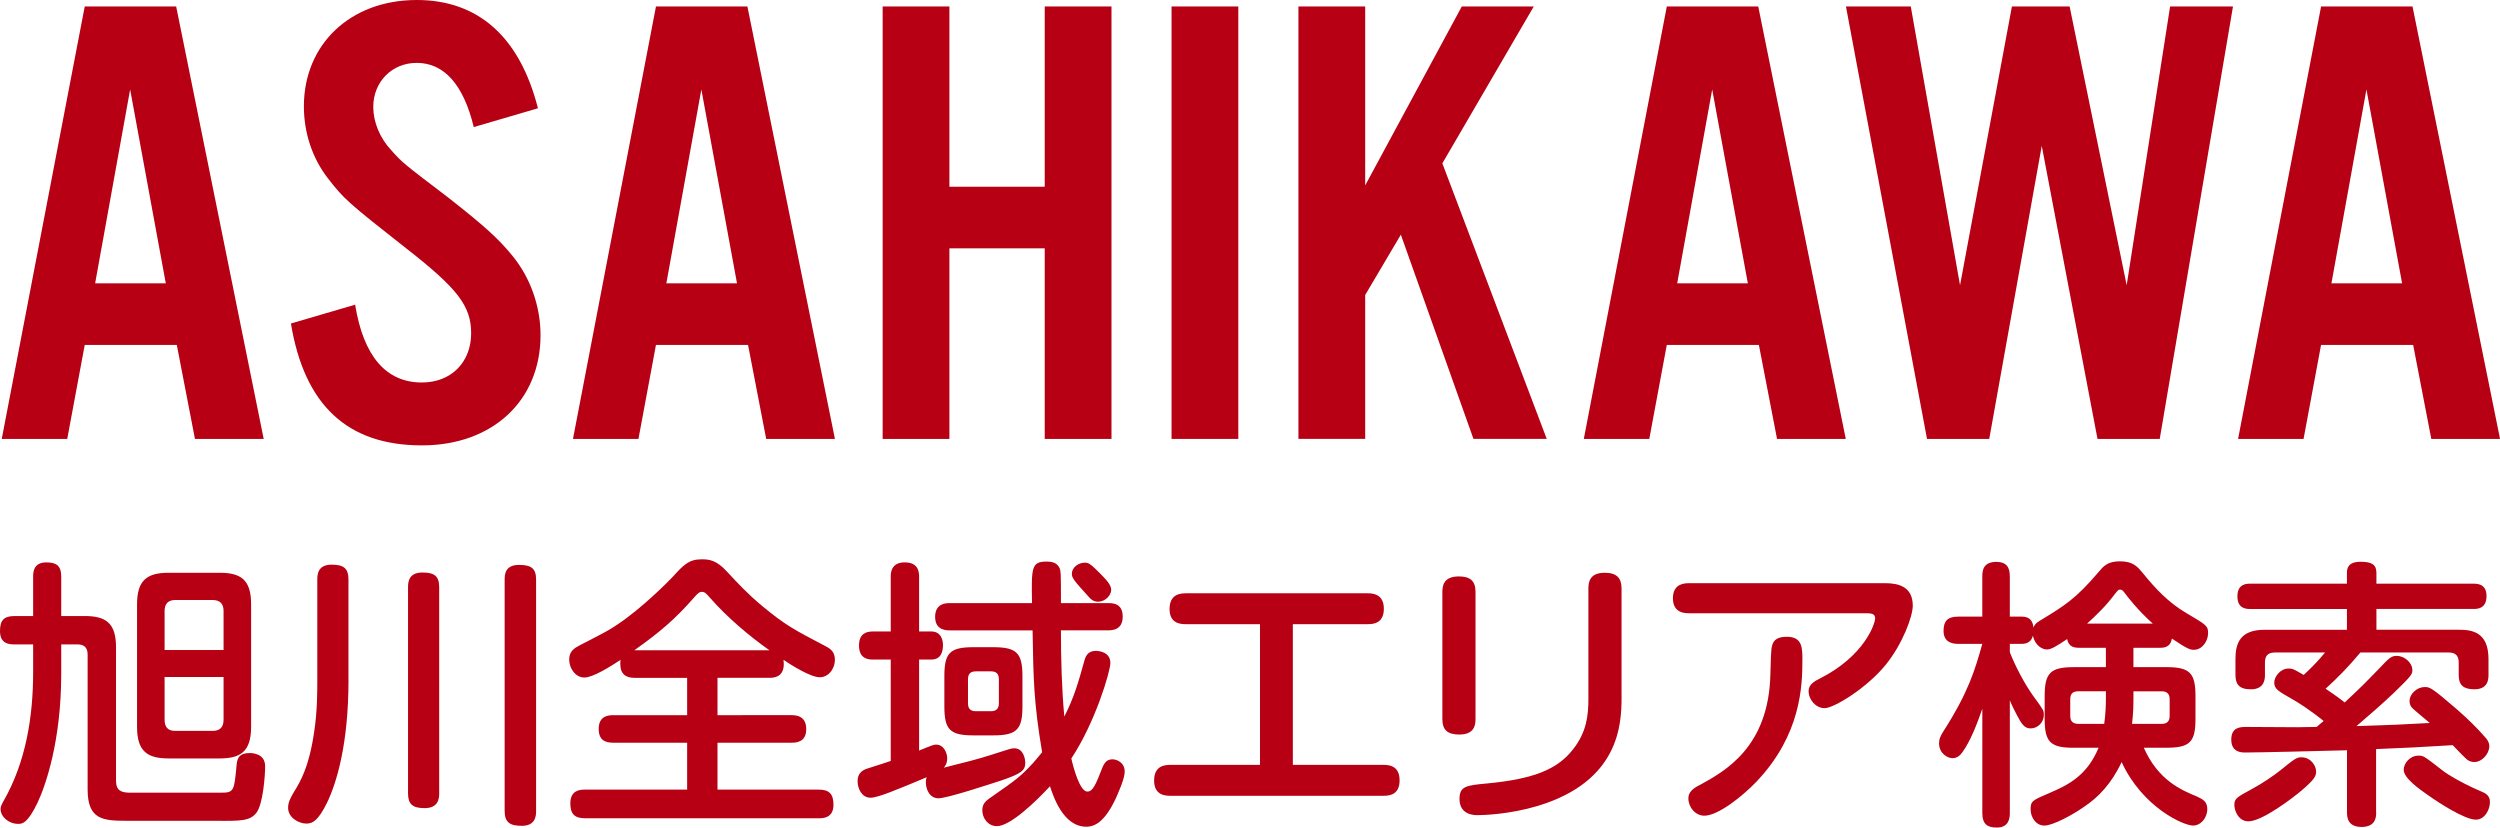
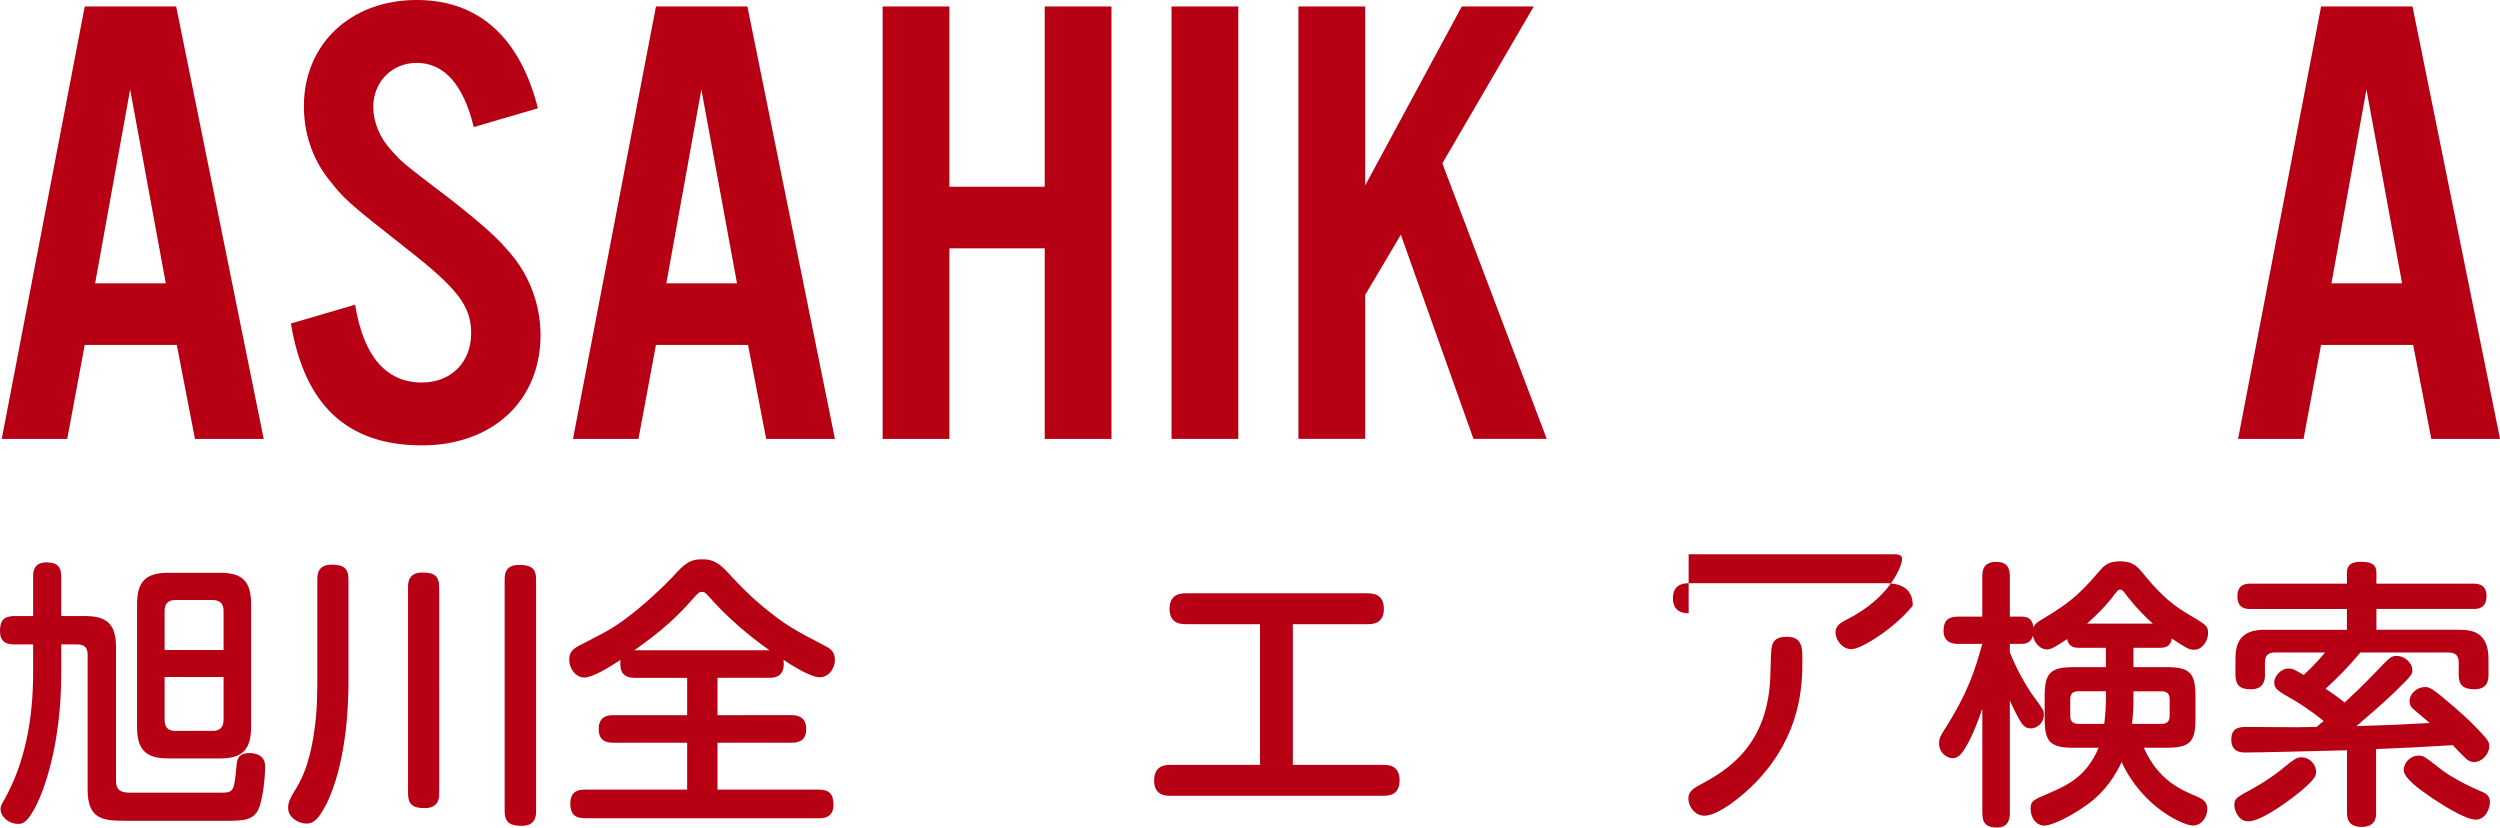
<svg xmlns="http://www.w3.org/2000/svg" version="1.1" id="レイヤー_1" x="0px" y="0px" width="127.268px" height="42.126px" viewBox="0 0 127.268 42.126" enable-background="new 0 0 127.268 42.126" xml:space="preserve">
  <g>
    <path fill="#B70013" d="M4.314,17.558l-0.891,4.786H0.089L4.314,0.329h4.654l4.456,22.015H9.925L9,17.558H4.314z M6.625,4.554   l-1.782,9.869h3.597L6.625,4.554z" />
    <path fill="#B70013" d="M24.118,6.469C23.59,4.29,22.6,3.201,21.213,3.201c-1.254,0-2.211,0.957-2.211,2.244   c0,0.759,0.33,1.584,0.924,2.211c0.561,0.628,0.561,0.628,2.904,2.41c1.848,1.452,2.542,2.079,3.268,2.97   c0.891,1.09,1.419,2.542,1.419,4.027c0,3.333-2.442,5.61-6.04,5.61c-3.763,0-5.974-2.014-6.667-6.205l3.268-0.957   c0.429,2.641,1.584,3.961,3.399,3.961c1.485,0,2.508-1.023,2.508-2.509c0-1.386-0.693-2.277-3.268-4.29   c-3.069-2.41-3.201-2.542-4.026-3.598c-0.792-1.023-1.221-2.311-1.221-3.664C15.471,2.244,17.847,0,21.213,0   c3.135,0,5.248,1.881,6.172,5.512L24.118,6.469z" />
    <path fill="#B70013" d="M33.393,17.558l-0.891,4.786h-3.333l4.225-22.015h4.654l4.456,22.015h-3.499l-0.924-4.786H33.393z    M35.704,4.554l-1.782,9.869h3.597L35.704,4.554z" />
    <path fill="#B70013" d="M48.332,12.641v9.703h-3.399V0.329h3.399v9.176h4.852V0.329h3.399v22.015h-3.399v-9.703H48.332z" />
    <path fill="#B70013" d="M63.04,22.344H59.64V0.329h3.399V22.344z" />
    <path fill="#B70013" d="M69.498,9.438l4.918-9.109h3.664l-4.654,7.987l5.314,14.027H75.01l-3.697-10.396l-1.815,3.069v7.327h-3.399   V0.329h3.399V9.438z" />
-     <path fill="#B70013" d="M84.852,17.558l-0.891,4.786h-3.333l4.225-22.015h4.654l4.456,22.015h-3.499l-0.924-4.786H84.852z    M87.163,4.554l-1.782,9.869h3.597L87.163,4.554z" />
-     <path fill="#B70013" d="M106.778,22.344l-2.838-14.918l-2.673,14.918h-3.168L93.972,0.329h3.3l2.508,14.192l2.641-14.192h2.938   l2.904,14.192l2.211-14.192h3.201l-3.729,22.015H106.778z" />
    <path fill="#B70013" d="M118.159,17.558l-0.891,4.786h-3.333l4.225-22.015h4.654l4.456,22.015h-3.499l-0.924-4.786H118.159z    M120.469,4.554l-1.782,9.869h3.597L120.469,4.554z" />
  </g>
  <g>
    <path fill="#B70013" d="M4.304,31.36c1.087,0,1.602,0.357,1.602,1.587v6.791c0,0.515,0.271,0.601,0.657,0.615h4.733   c0.614,0,0.629-0.129,0.743-1.358c0.028-0.301,0.057-0.658,0.672-0.658c0.129,0,0.786,0.015,0.786,0.673   c0,0.528-0.114,1.901-0.429,2.345c-0.329,0.442-0.786,0.442-2.102,0.429H6.435c-1.187,0-1.974-0.058-1.974-1.587v-6.877   c0-0.4-0.229-0.515-0.515-0.515H3.117v1.486c0,3.446-0.801,5.719-1.215,6.591c-0.501,1.03-0.758,1.059-0.973,1.059   c-0.5,0-0.9-0.372-0.9-0.758c0-0.071,0.014-0.172,0.157-0.415c1.129-1.973,1.501-4.274,1.501-6.548v-1.415H0.744   C0.486,32.805,0,32.79,0,32.132c0-0.528,0.172-0.771,0.744-0.771h0.943v-2.002c0-0.229,0.015-0.729,0.672-0.729   c0.501,0,0.758,0.158,0.758,0.729v2.002H4.304z M12.782,37.008c0,1.244-0.529,1.602-1.602,1.602H8.579   c-1.072,0-1.602-0.357-1.602-1.602V30.76c0-1.201,0.486-1.602,1.602-1.602h2.602c1.115,0,1.602,0.386,1.602,1.602V37.008z    M11.381,33.09v-1.987c0-0.371-0.186-0.558-0.558-0.558H8.922c-0.371,0-0.543,0.2-0.543,0.558v1.987H11.381z M11.381,34.463H8.379   v2.173c0,0.372,0.157,0.572,0.543,0.572h1.901c0.4,0,0.558-0.215,0.558-0.572V34.463z" />
    <path fill="#B70013" d="M17.741,34.62c0,3.245-0.601,5.232-1.101,6.262c-0.443,0.887-0.715,1.044-1.044,1.044   c-0.386,0-0.929-0.3-0.929-0.801c0-0.271,0.1-0.472,0.3-0.814c0.329-0.529,0.772-1.272,1.029-3.074   c0.157-1.001,0.157-2.073,0.157-2.573v-5.161c0-0.243,0.015-0.758,0.729-0.758c0.629,0,0.857,0.2,0.857,0.758V34.62z    M22.359,40.382c0,0.271-0.043,0.758-0.743,0.758c-0.629,0-0.844-0.215-0.844-0.758v-10.48c0-0.242,0.015-0.757,0.729-0.757   c0.601,0,0.857,0.171,0.857,0.757V40.382z M27.292,41.282c0,0.301-0.057,0.758-0.729,0.758c-0.601,0-0.873-0.171-0.873-0.758   v-11.78c0-0.286,0.043-0.744,0.729-0.744c0.615,0,0.872,0.172,0.872,0.744V41.282z" />
    <path fill="#B70013" d="M32.293,34.506c-0.429,0-0.715-0.187-0.715-0.701c0-0.085,0-0.157,0.015-0.214   c-0.501,0.328-1.401,0.9-1.845,0.9s-0.772-0.457-0.772-0.915c0-0.414,0.243-0.571,0.544-0.729c1.329-0.686,1.473-0.758,1.916-1.058   c1.243-0.829,2.559-2.159,2.802-2.416c0.558-0.615,0.829-0.901,1.487-0.901c0.371,0,0.743,0.043,1.258,0.601   c0.615,0.658,1.044,1.13,1.83,1.787c1.158,0.958,1.616,1.201,3.231,2.045c0.314,0.157,0.457,0.357,0.457,0.672   c0,0.501-0.343,0.9-0.771,0.9c-0.458,0-1.401-0.586-1.845-0.886c0,0.057,0.015,0.114,0.015,0.214c0,0.701-0.558,0.701-0.743,0.701   h-2.631v1.901H40.3c0.271,0,0.743,0.058,0.743,0.715c0,0.687-0.558,0.687-0.743,0.687h-3.774v2.388h5.161   c0.515,0,0.743,0.214,0.743,0.771c0,0.687-0.543,0.687-0.743,0.687h-11.91c-0.543,0-0.743-0.243-0.743-0.758   c0-0.687,0.515-0.7,0.743-0.7h5.204v-2.388h-3.76c-0.372,0-0.743-0.101-0.743-0.701c0-0.672,0.5-0.7,0.743-0.7h3.76v-1.901H32.293z    M39.17,33.104c-1.072-0.758-2.173-1.701-3.002-2.646c-0.215-0.242-0.286-0.328-0.43-0.328c-0.143,0-0.214,0.071-0.429,0.314   c-0.915,1.044-1.687,1.716-3.017,2.659H39.17z" />
-     <path fill="#B70013" d="M45.345,33.576H44.43c-0.243,0-0.7-0.043-0.7-0.715c0-0.558,0.314-0.715,0.7-0.715h0.915v-2.773   c0-0.187,0-0.744,0.715-0.744c0.7,0,0.729,0.501,0.729,0.744v2.773h0.614c0.486,0,0.601,0.4,0.601,0.7   c0,0.344-0.114,0.729-0.586,0.729h-0.629v4.633c0.743-0.301,0.743-0.301,0.872-0.301c0.371,0,0.558,0.4,0.558,0.701   c0,0.257-0.101,0.386-0.172,0.472c1.244-0.314,1.615-0.4,2.431-0.658c0.986-0.314,1.001-0.328,1.158-0.328   c0.472,0,0.558,0.558,0.558,0.743c0,0.4-0.243,0.558-1.201,0.887c-0.615,0.2-2.773,0.915-3.217,0.915   c-0.472,0-0.644-0.486-0.644-0.815c0-0.114,0.015-0.186,0.043-0.257c-1.501,0.629-2.488,1.043-2.859,1.043   c-0.458,0-0.658-0.485-0.658-0.843c0-0.2,0.058-0.473,0.415-0.615c0.2-0.071,1.087-0.343,1.272-0.415V33.576z M56.383,30.702   c0.257,0,0.771,0,0.771,0.687c0,0.7-0.558,0.7-0.771,0.7h-2.374c0,1.444,0.043,3.003,0.172,4.39   c0.486-0.943,0.729-1.787,1.001-2.773c0.071-0.271,0.171-0.572,0.601-0.572c0.1,0,0.743,0.029,0.743,0.615   c0,0.429-0.772,3.031-1.987,4.861c0.1,0.457,0.429,1.687,0.814,1.687c0.187,0,0.344-0.114,0.672-0.986   c0.144-0.372,0.243-0.657,0.601-0.657c0.243,0,0.63,0.171,0.63,0.629c0,0.343-0.301,1.015-0.458,1.372   c-0.543,1.144-1.029,1.43-1.501,1.43c-1.187,0-1.688-1.587-1.845-2.059c-0.715,0.772-2.016,2.03-2.702,2.03   c-0.472,0-0.743-0.429-0.743-0.801c0-0.314,0.143-0.457,0.386-0.629c1.416-0.986,1.53-1.072,2.202-1.787   c0.229-0.258,0.343-0.415,0.457-0.543c-0.429-2.56-0.443-3.689-0.486-6.206h-4.218c-0.171,0-0.743,0-0.743-0.686   c0-0.701,0.572-0.701,0.743-0.701h4.189c-0.028-1.801-0.043-2.115,0.743-2.115c0.4,0,0.544,0.128,0.644,0.3   c0.086,0.157,0.086,0.314,0.086,1.815H56.383z M52.05,35.949c0,1.173-0.271,1.487-1.486,1.487h-1.016   c-1.201,0-1.473-0.3-1.473-1.487v-1.515c0-1.173,0.258-1.487,1.473-1.487h1.016c1.201,0,1.486,0.3,1.486,1.487V35.949z    M50.85,34.577c0-0.271-0.129-0.4-0.4-0.4h-0.772c-0.286,0-0.4,0.143-0.4,0.4v1.229c0,0.271,0.129,0.4,0.4,0.4h0.772   c0.214,0,0.4-0.086,0.4-0.4V34.577z M56.039,29.229c0.357,0.357,0.529,0.587,0.529,0.801c0,0.258-0.286,0.601-0.672,0.601   c-0.243,0-0.372-0.143-0.429-0.2c-0.815-0.9-0.901-1.001-0.901-1.229c0-0.3,0.314-0.558,0.658-0.558   C55.438,28.644,55.539,28.729,56.039,29.229z" />
    <path fill="#B70013" d="M70.419,38.938c0.229,0,0.83,0,0.83,0.787c0,0.729-0.501,0.786-0.83,0.786H59.582   c-0.215,0-0.829,0-0.829-0.772c0-0.771,0.558-0.801,0.829-0.801h4.561v-7.163h-3.76c-0.229,0-0.844,0-0.844-0.771   c0-0.758,0.543-0.801,0.844-0.801h9.235c0.229,0,0.83,0.015,0.83,0.786c0,0.743-0.529,0.786-0.83,0.786h-3.803v7.163H70.419z" />
-     <path fill="#B70013" d="M75.114,36.607c0,0.329-0.072,0.786-0.829,0.786c-0.587,0-0.858-0.229-0.858-0.786v-6.477   c0-0.344,0.086-0.786,0.844-0.786c0.571,0,0.844,0.229,0.844,0.786V36.607z M82.549,35.492c0,1.387-0.114,4.275-4.261,5.533   c-1.43,0.429-2.745,0.472-3.074,0.472c-0.157,0-0.915,0-0.915-0.829c0-0.658,0.372-0.687,1.416-0.786   c2.416-0.229,3.588-0.744,4.36-1.73c0.7-0.887,0.786-1.729,0.786-2.602v-5.591c0-0.314,0.058-0.801,0.829-0.801   c0.615,0,0.858,0.271,0.858,0.801V35.492z" />
-     <path fill="#B70013" d="M85.965,31.217c-0.172,0-0.801,0-0.801-0.758c0-0.586,0.357-0.771,0.801-0.771h10.008   c0.687,0,1.401,0.186,1.401,1.144c0,0.543-0.515,1.944-1.372,3.003c-0.973,1.2-2.646,2.216-3.117,2.216   c-0.443,0-0.815-0.429-0.815-0.872c0-0.343,0.329-0.515,0.558-0.629c2.303-1.158,2.831-2.817,2.831-3.074   c0-0.243-0.214-0.258-0.472-0.258H85.965z M91.755,33.591c0,1.329-0.071,3.789-2.302,6.162c-0.758,0.801-2.001,1.772-2.688,1.772   c-0.458,0-0.815-0.429-0.815-0.886c0-0.329,0.258-0.515,0.572-0.673c1.315-0.715,3.517-1.944,3.603-5.633   c0.015-0.472,0.029-1.244,0.072-1.401c0.071-0.414,0.371-0.515,0.771-0.515C91.755,32.418,91.755,32.99,91.755,33.591z" />
+     <path fill="#B70013" d="M85.965,31.217c-0.172,0-0.801,0-0.801-0.758c0-0.586,0.357-0.771,0.801-0.771h10.008   c0.687,0,1.401,0.186,1.401,1.144c-0.973,1.2-2.646,2.216-3.117,2.216   c-0.443,0-0.815-0.429-0.815-0.872c0-0.343,0.329-0.515,0.558-0.629c2.303-1.158,2.831-2.817,2.831-3.074   c0-0.243-0.214-0.258-0.472-0.258H85.965z M91.755,33.591c0,1.329-0.071,3.789-2.302,6.162c-0.758,0.801-2.001,1.772-2.688,1.772   c-0.458,0-0.815-0.429-0.815-0.886c0-0.329,0.258-0.515,0.572-0.673c1.315-0.715,3.517-1.944,3.603-5.633   c0.015-0.472,0.029-1.244,0.072-1.401c0.071-0.414,0.371-0.515,0.771-0.515C91.755,32.418,91.755,32.99,91.755,33.591z" />
    <path fill="#B70013" d="M108.607,32.976v0.986h1.673c1.187,0,1.486,0.286,1.486,1.473v1.158c0,1.187-0.285,1.473-1.486,1.473   h-1.144c0.729,1.659,1.915,2.159,2.716,2.488c0.271,0.129,0.515,0.243,0.515,0.629c0,0.457-0.328,0.844-0.729,0.844   c-0.473,0-2.56-0.915-3.632-3.231c-0.515,1.101-1.201,1.802-1.888,2.259c-0.601,0.429-1.615,0.973-2.044,0.973   s-0.701-0.415-0.701-0.829c0-0.415,0.086-0.458,0.958-0.83c0.93-0.4,1.901-0.857,2.502-2.302h-1.286   c-1.187,0-1.459-0.314-1.459-1.473v-1.158c0-1.187,0.301-1.473,1.487-1.473h1.63v-0.986h-1.344c-0.258,0-0.544-0.028-0.629-0.443   c-0.558,0.372-0.815,0.529-1.029,0.529c-0.258,0-0.601-0.215-0.716-0.7c-0.071,0.285-0.271,0.414-0.558,0.414h-0.614v0.429   c0.286,0.729,0.758,1.616,1.187,2.217c0.543,0.743,0.543,0.743,0.543,0.972c0,0.4-0.328,0.687-0.672,0.687   c-0.314,0-0.457-0.229-0.672-0.629c-0.114-0.215-0.271-0.515-0.386-0.801v5.733c0,0.229-0.028,0.743-0.658,0.743   c-0.457,0-0.743-0.143-0.743-0.743v-5.305c-0.257,0.744-0.601,1.645-1.015,2.217c-0.114,0.157-0.271,0.3-0.501,0.3   c-0.257,0-0.686-0.243-0.686-0.758c0-0.229,0.071-0.372,0.242-0.644c1.244-1.944,1.588-3.088,1.959-4.418h-1.229   c-0.186,0-0.743-0.014-0.743-0.657c0-0.472,0.171-0.729,0.743-0.729h1.229v-2.044c0-0.372,0.086-0.729,0.701-0.744   c0.558,0,0.7,0.301,0.7,0.744v2.044h0.614c0.529,0,0.572,0.4,0.587,0.558c0.043-0.1,0.086-0.215,0.386-0.386   c1.173-0.715,1.772-1.072,2.945-2.459c0.229-0.272,0.443-0.529,1.072-0.529c0.672,0,0.887,0.271,1.144,0.572   c0.658,0.814,1.315,1.515,2.23,2.059c1.044,0.614,1.115,0.657,1.115,1.029c0,0.4-0.3,0.844-0.715,0.844   c-0.171,0-0.286,0-1.129-0.572c-0.072,0.472-0.443,0.472-0.644,0.472H108.607z M107.206,35.192h-1.415   c-0.272,0-0.4,0.128-0.4,0.399v0.858c0,0.271,0.143,0.4,0.4,0.4h1.329c0.071-0.515,0.086-0.943,0.086-1.315V35.192z    M109.594,31.746c-0.786-0.7-1.315-1.401-1.43-1.559c-0.114-0.143-0.143-0.171-0.243-0.171c-0.086,0-0.1,0.028-0.286,0.257   c-0.4,0.543-0.886,1.016-1.387,1.473H109.594z M108.607,35.492c0,0.415,0,0.743-0.071,1.358h1.516c0.271,0,0.399-0.144,0.399-0.4   v-0.858c0-0.257-0.128-0.399-0.399-0.399h-1.444V35.492z" />
    <path fill="#B70013" d="M120.965,41.354c0,0.2,0,0.743-0.743,0.743c-0.7,0-0.743-0.472-0.743-0.743v-3.16   c-1.029,0.028-4.446,0.114-5.176,0.114c-0.186,0-0.715,0-0.715-0.657c0-0.644,0.472-0.644,0.786-0.644   c0.415,0,2.23,0.015,2.603,0.015c0.286,0,0.4-0.015,0.958-0.015c0.057-0.058,0.3-0.258,0.357-0.301   c-0.63-0.515-1.315-0.958-1.602-1.115c-0.7-0.399-0.915-0.515-0.915-0.843c0-0.301,0.314-0.715,0.729-0.715   c0.2,0,0.257,0.028,0.771,0.328c0.515-0.485,0.743-0.729,1.087-1.144h-2.56c-0.414,0-0.5,0.243-0.5,0.515v0.644   c0,0.172-0.015,0.715-0.715,0.715c-0.629,0-0.786-0.286-0.786-0.743v-0.787c0-0.771,0.199-1.501,1.486-1.501h4.189v-1.058h-4.919   c-0.186,0-0.657,0-0.657-0.644s0.472-0.644,0.657-0.644h4.919v-0.543c0-0.229,0.043-0.572,0.7-0.572   c0.586,0,0.801,0.157,0.801,0.572v0.543h4.933c0.186,0,0.672,0,0.672,0.629c0,0.658-0.486,0.658-0.672,0.658h-4.933v1.058h4.203   c0.658,0,1.502,0.114,1.502,1.487v0.801c0,0.2,0,0.743-0.715,0.743c-0.544,0-0.801-0.2-0.801-0.715v-0.644   c0-0.3-0.114-0.515-0.515-0.515h-4.489c-0.644,0.772-1.216,1.344-1.773,1.845c0.2,0.143,0.543,0.357,0.973,0.7   c0.9-0.844,0.958-0.9,2.116-2.102c0.229-0.229,0.371-0.271,0.528-0.271c0.387,0,0.786,0.329,0.801,0.715   c0,0.214-0.015,0.271-0.915,1.144c-0.644,0.615-1.315,1.187-1.93,1.716c1.973-0.058,2.102-0.071,3.731-0.157   c-0.129-0.114-0.758-0.629-0.872-0.743c-0.086-0.086-0.157-0.187-0.157-0.372c0-0.372,0.386-0.715,0.771-0.715   c0.243,0,0.329,0,1.616,1.115c0.629,0.543,1.115,1.044,1.4,1.372c0.187,0.187,0.272,0.344,0.272,0.529   c0,0.386-0.372,0.801-0.758,0.801c-0.229,0-0.372-0.101-0.515-0.258c-0.101-0.085-0.501-0.515-0.587-0.6   c-1.93,0.114-2.145,0.128-3.903,0.199V41.354z M117.905,39.267c0,0.229-0.028,0.386-0.872,1.087   c-0.229,0.186-1.844,1.458-2.573,1.458c-0.515,0-0.715-0.558-0.715-0.829c0-0.329,0.1-0.386,0.943-0.844   c0.458-0.243,1.087-0.672,1.387-0.915c0.758-0.614,0.844-0.672,1.087-0.672C117.62,38.552,117.905,38.967,117.905,39.267z    M124.325,39.21c0.043,0.042,0.687,0.515,1.93,1.058c0.258,0.1,0.501,0.215,0.501,0.558c0,0.4-0.271,0.9-0.715,0.9   c-0.572,0-1.888-0.857-2.431-1.243c-0.486-0.329-1.244-0.887-1.244-1.287c0-0.343,0.314-0.729,0.758-0.729   C123.367,38.466,123.41,38.495,124.325,39.21z" />
  </g>
  <g>
</g>
  <g>
</g>
  <g>
</g>
  <g>
</g>
  <g>
</g>
  <g>
</g>
</svg>